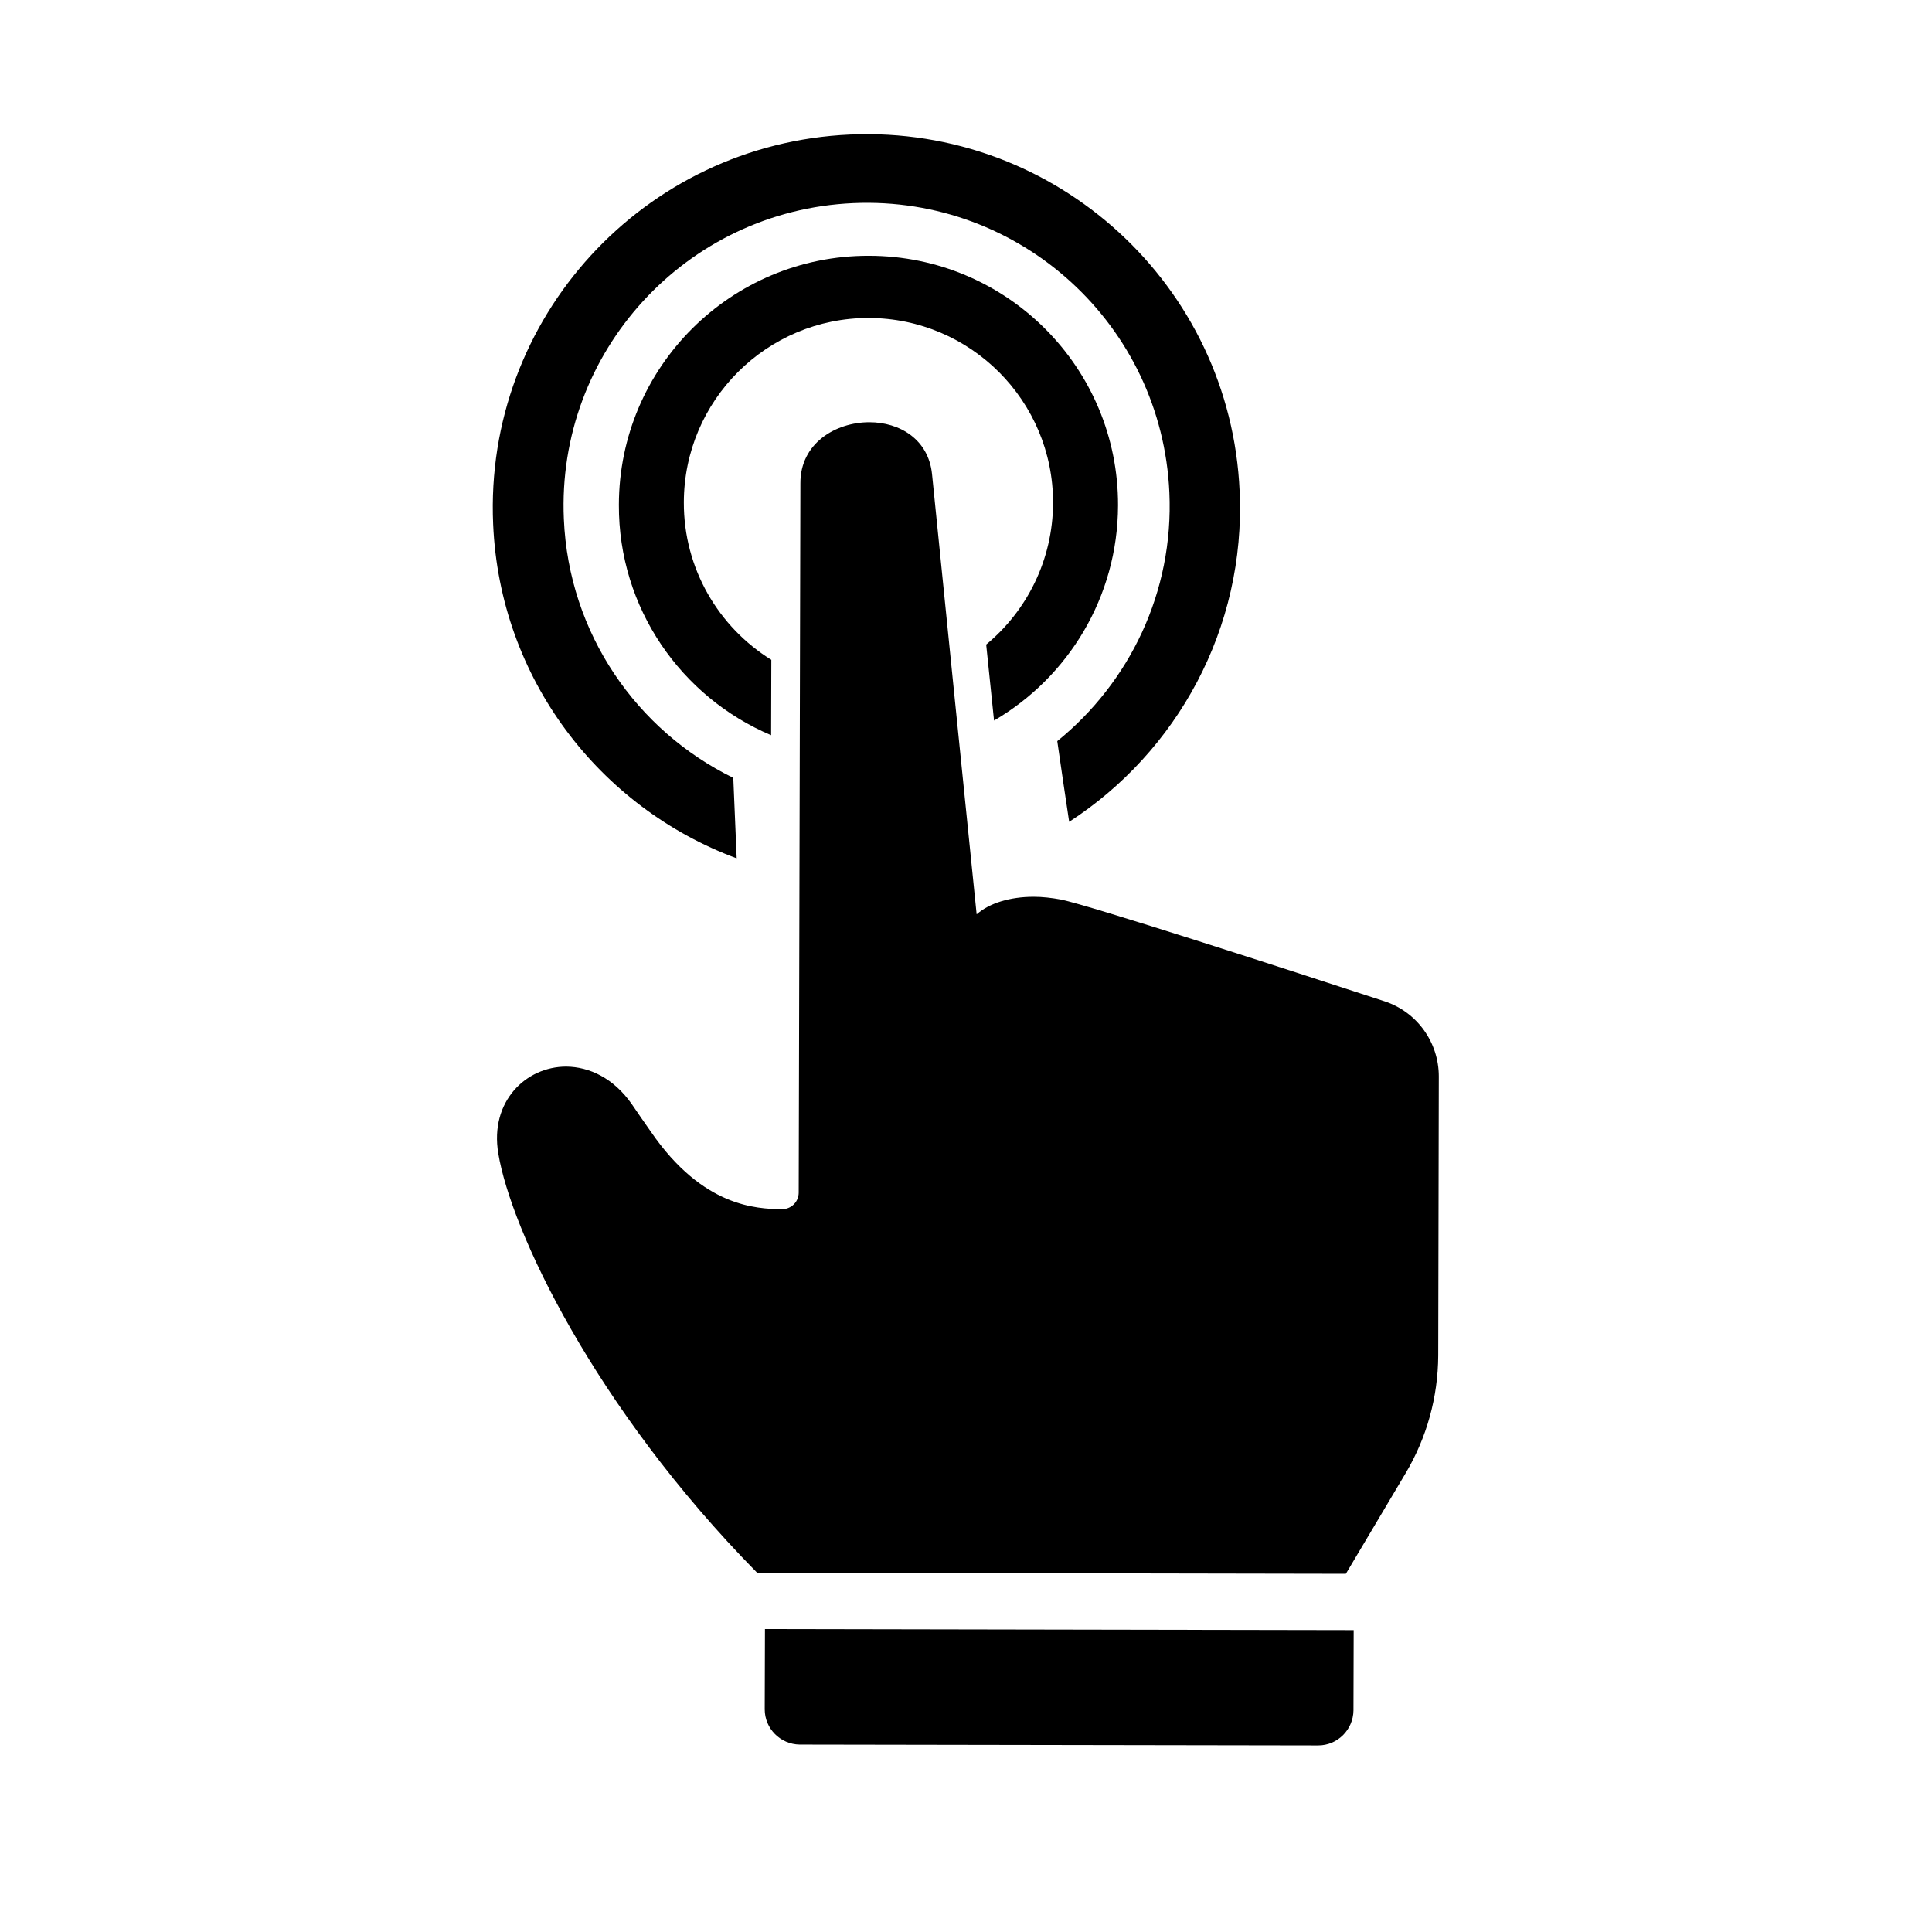
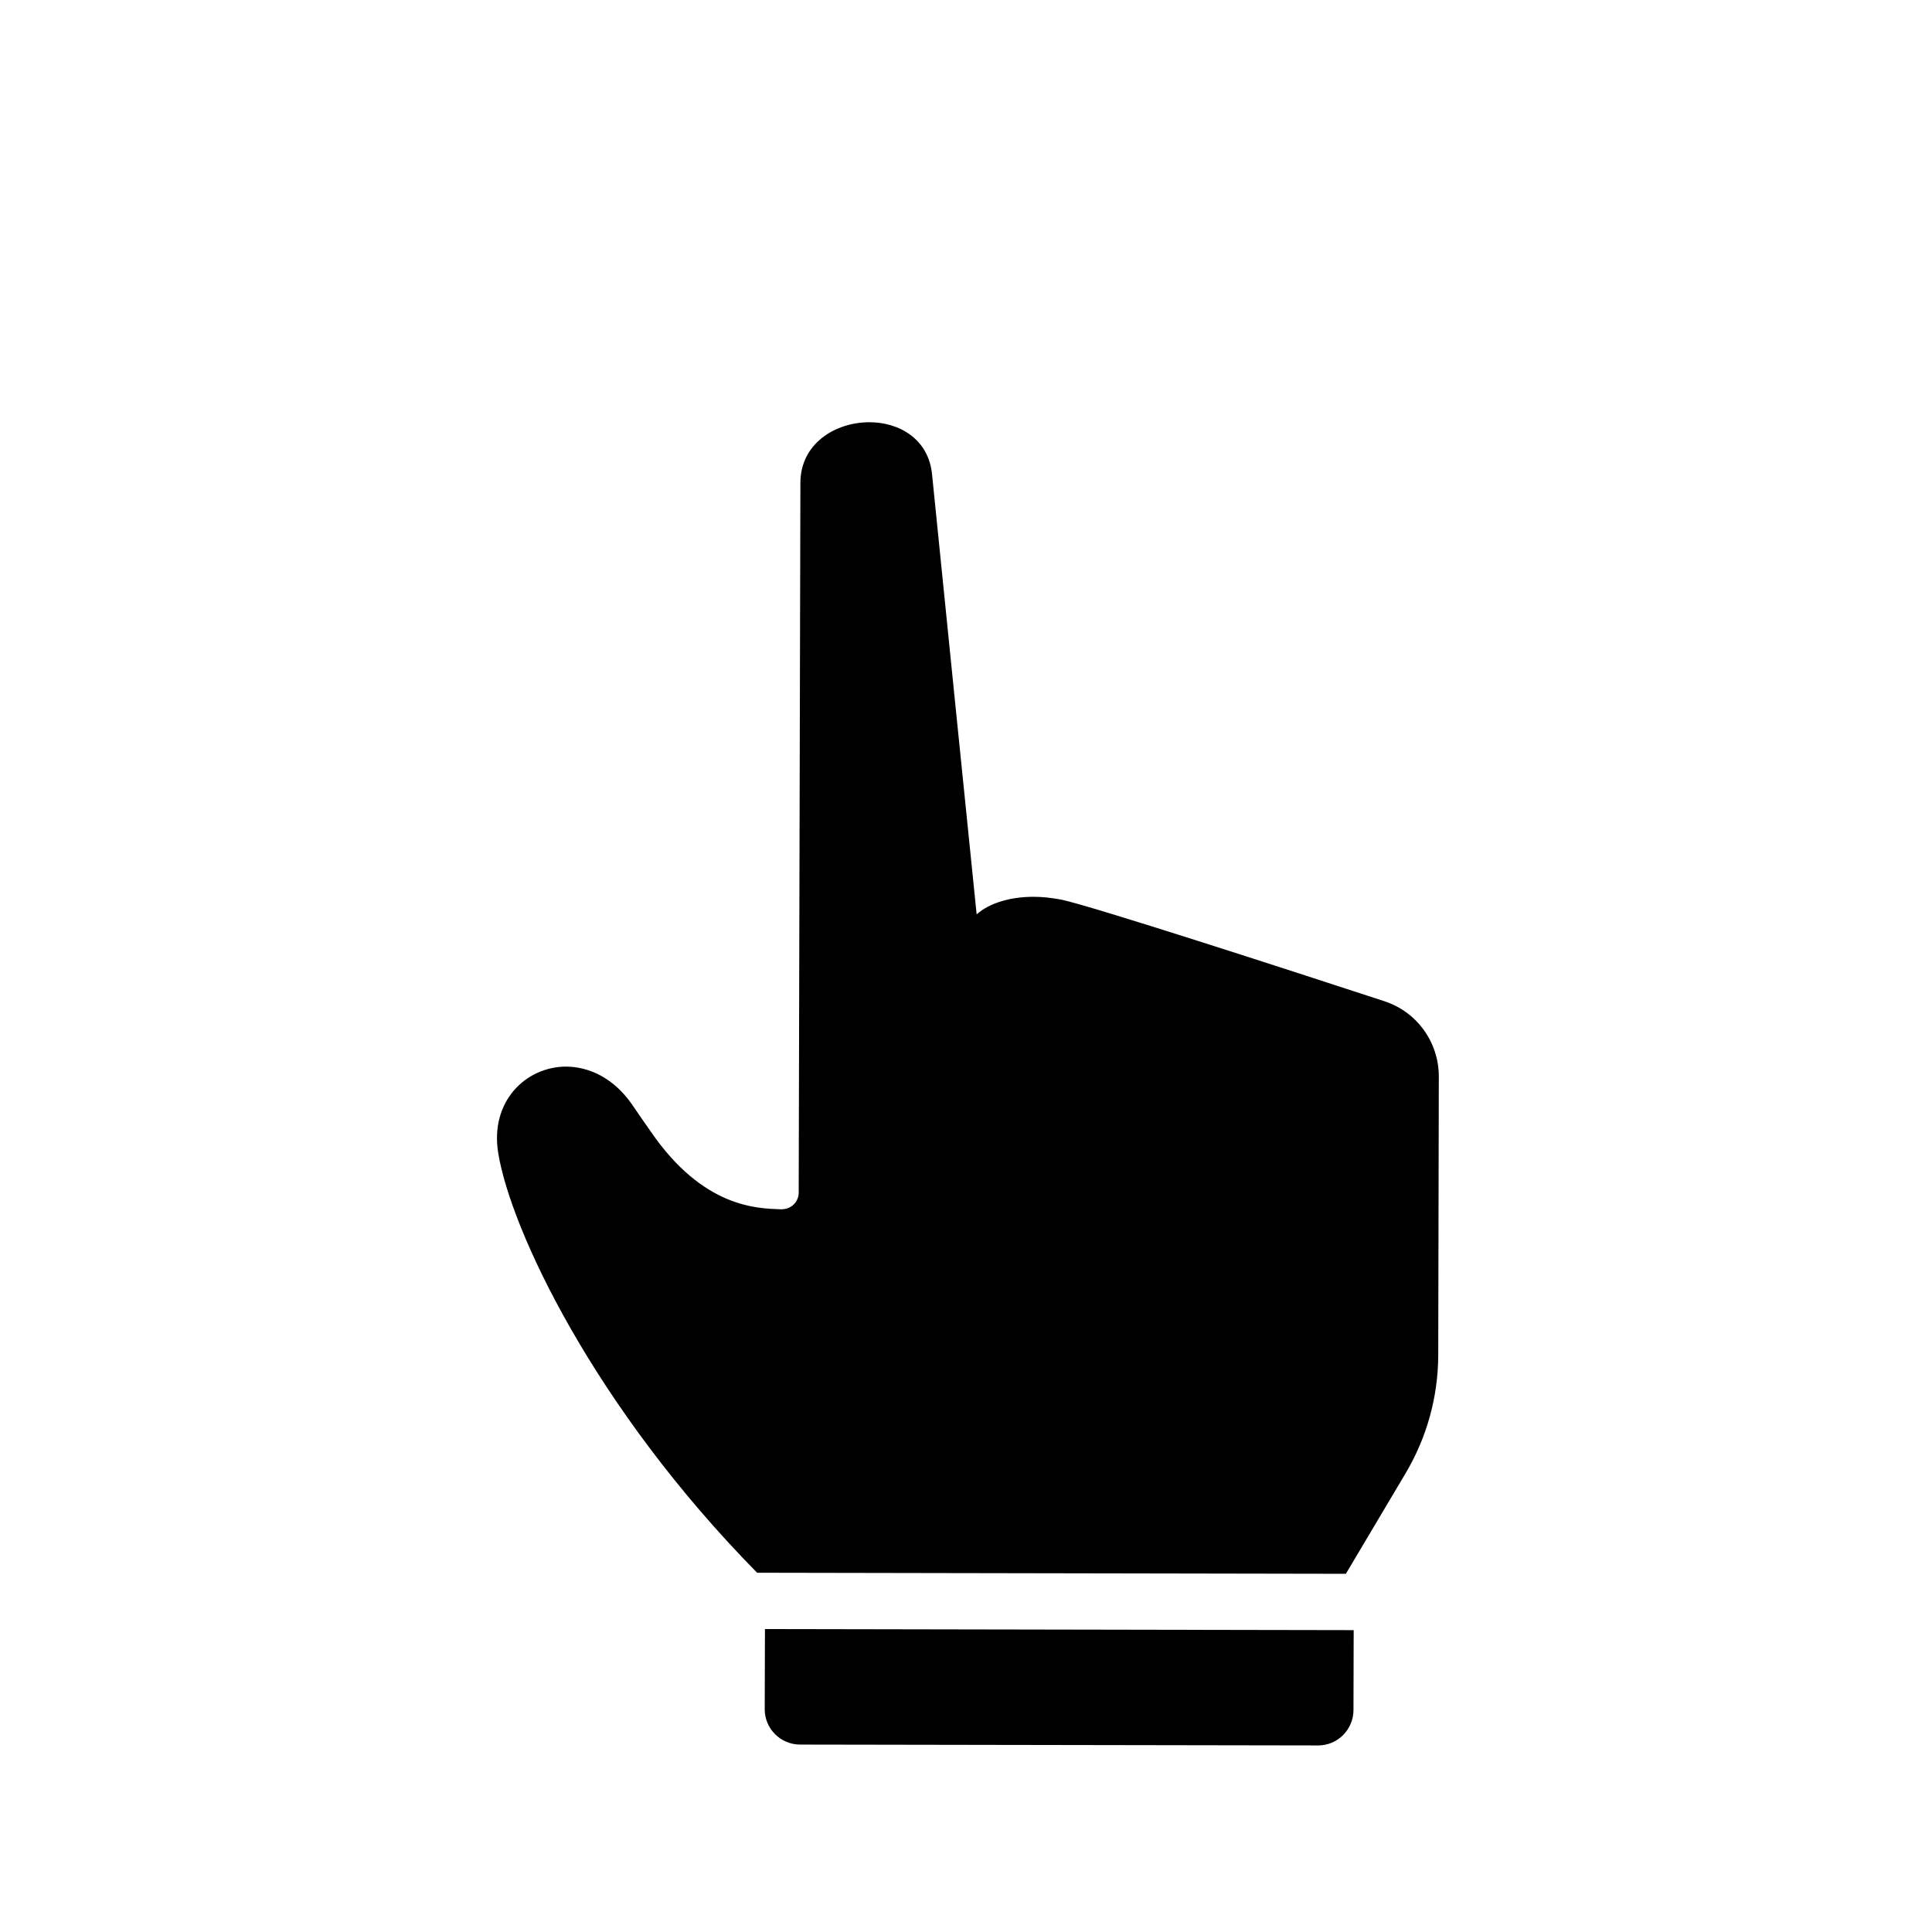
<svg xmlns="http://www.w3.org/2000/svg" fill="#000000" width="800px" height="800px" version="1.1" viewBox="144 144 512 512">
  <g>
-     <path d="m440.29 277.96c-0.055 24.309-13.277 45.574-32.859 56.996-0.676-6.695-1.406-13.559-2.082-20.145 10.805-8.945 17.668-22.449 17.723-37.531 0.055-27.008-21.832-48.953-48.84-49.008-27.008-0.055-48.953 21.832-49.008 48.84-0.055 17.613 9.227 33.086 23.184 41.75l-0.055 19.973c-23.801-10.07-40.457-33.648-40.344-61.051 0.055-36.516 29.707-66.059 66.227-66 36.57 0.008 66.168 29.66 66.055 66.176z" />
    <path d="m346.66 596.99c0 5.121 4.164 9.285 9.285 9.34l137.4 0.227c5.121 0 9.285-4.164 9.34-9.285l0.055-21.27-156.02-0.281z" />
-     <path d="m427.34 361.79c-1.07-7.09-2.137-14.293-3.152-21.383 19.074-15.473 30.891-39.441 29.707-65.887-1.965-44.336-39.441-78.66-83.777-76.691-44.34 1.969-78.66 39.441-76.691 83.723 1.293 30.383 19.355 56.098 44.902 68.59l0.898 21.324c-36.293-13.449-62.793-47.547-64.539-88.562-2.418-54.633 39.949-100.83 94.582-103.25 54.633-2.418 100.89 39.949 103.25 94.582 1.633 36.41-16.707 69.102-45.18 87.555z" />
    <path d="m525.3 429.26c0-9.059-5.797-17.105-14.402-19.918-25.77-8.441-77.816-25.32-85.75-26.953-2.477-0.449-4.894-0.73-7.203-0.73-6.301 0-11.758 1.688-15.078 4.613h-0.055v-0.055c-0.055-0.395-11.816-116.36-11.816-116.59-0.957-9.285-8.664-13.73-16.598-13.73-9.004 0-18.344 5.625-18.285 16.203l-0.449 187.93c0 2.25-1.633 4.109-3.883 4.391h-0.113c-0.168 0.055-0.395 0.055-0.617 0.055h-0.113c-6.301-0.227-20.594-0.395-34.434-20.539-1.855-2.644-3.543-5.062-5.062-7.316-4.84-6.922-11.254-9.902-17.387-9.961-10.691 0-20.312 9.227-18.004 23.012 3.32 20.145 25.262 67.07 68.59 111.12l156.03 0.281 15.812-26.613c5.625-9.453 8.609-20.199 8.664-31.227z" />
  </g>
</svg>